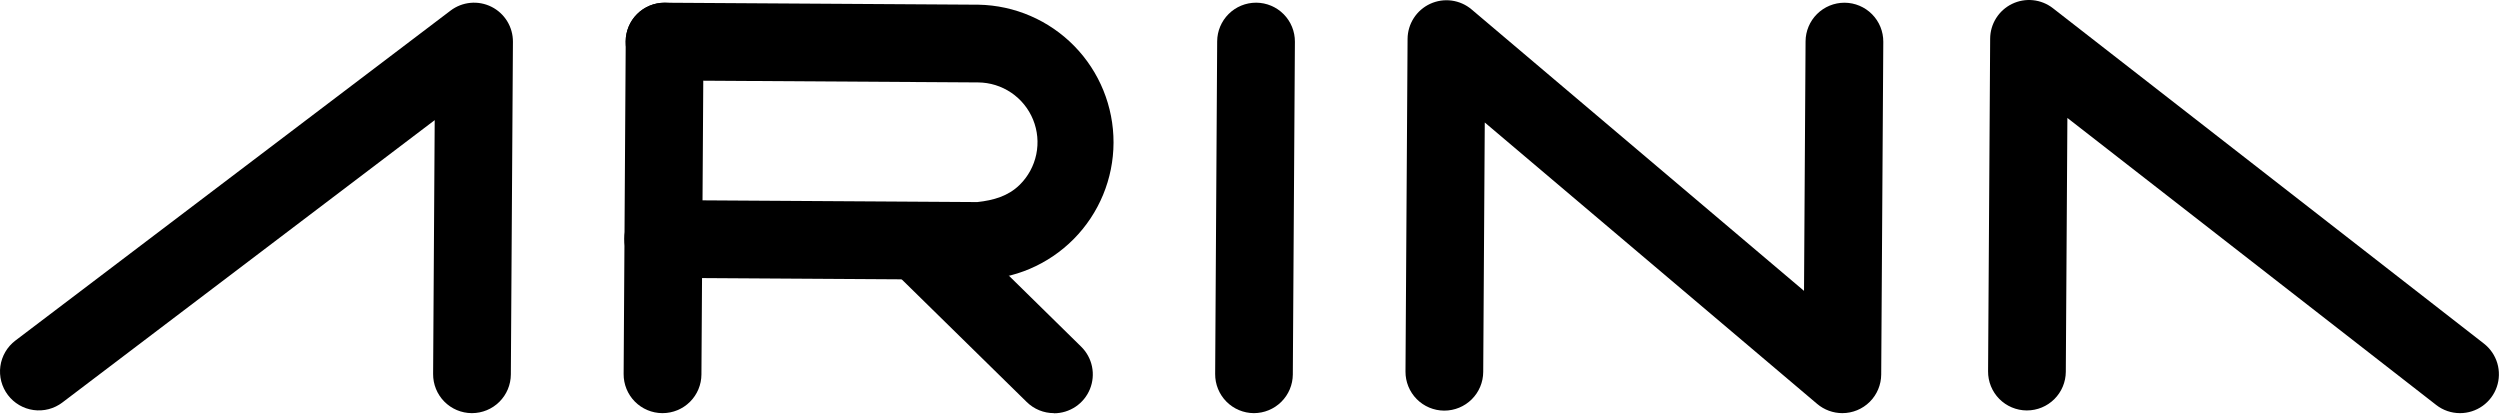
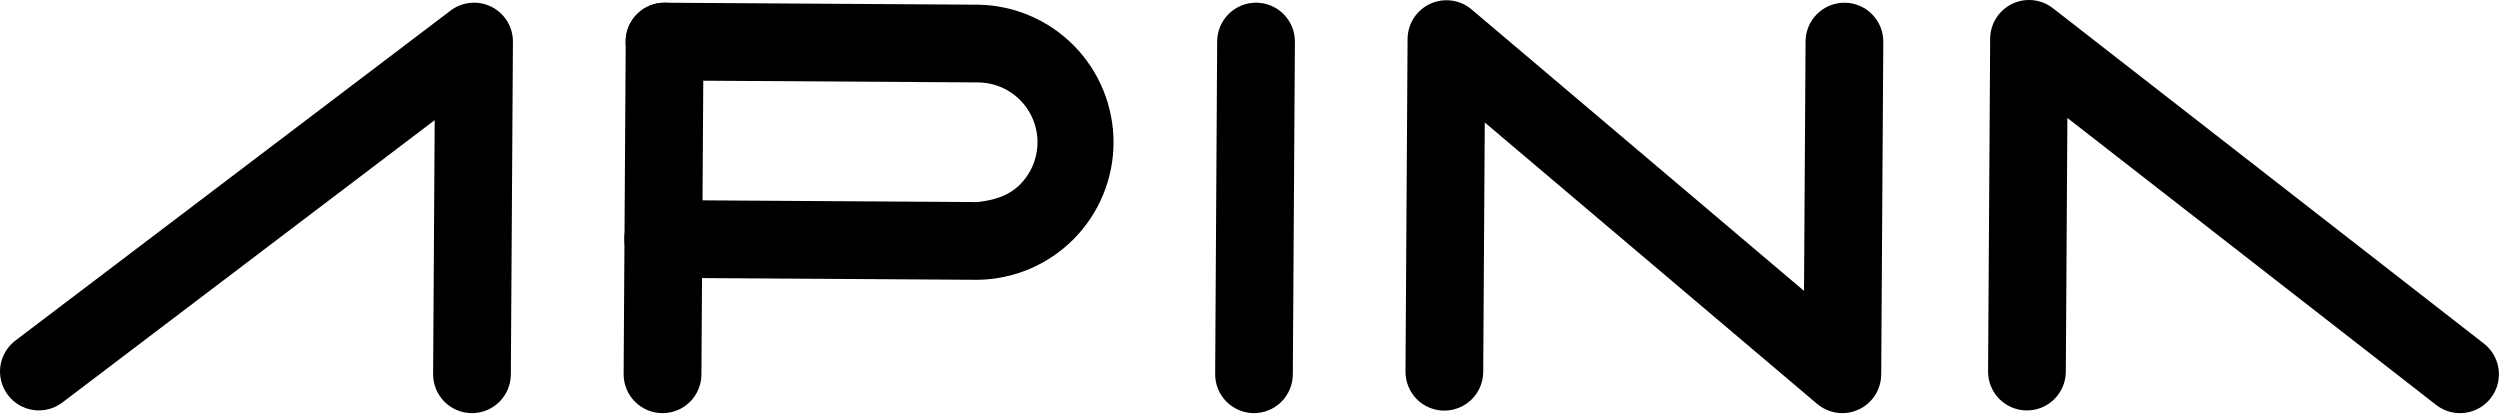
<svg xmlns="http://www.w3.org/2000/svg" width="696" height="116" viewBox="0 0 696 116" fill="none">
  <path d="M131.4 115.017H131.33C129.909 115.01 128.503 114.721 127.193 114.17C125.883 113.618 124.695 112.813 123.697 111.802C122.698 110.79 121.909 109.592 121.374 108.275C120.84 106.958 120.57 105.549 120.58 104.127L121.02 33.447L17.36 112.057C16.228 112.916 14.938 113.544 13.564 113.904C12.189 114.264 10.757 114.35 9.349 114.157C7.942 113.964 6.586 113.495 5.359 112.778C4.132 112.061 3.059 111.109 2.2 109.977C1.341 108.845 0.714 107.555 0.354 106.181C-0.007 104.806 -0.093 103.374 0.1 101.967C0.294 100.559 0.762 99.203 1.479 97.976C2.196 96.75 3.148 95.676 4.28 94.817L125.44 2.947C127.049 1.727 128.968 0.981 130.979 0.794C132.99 0.607 135.013 0.986 136.819 1.889C138.626 2.793 140.143 4.183 141.2 5.904C142.257 7.625 142.811 9.608 142.8 11.627L142.22 104.257C142.202 107.116 141.054 109.851 139.027 111.867C137 113.882 134.259 115.015 131.4 115.017Z" fill="black" />
  <path d="M184.439 115.017H184.379C182.958 115.009 181.551 114.721 180.241 114.169C178.931 113.618 177.742 112.813 176.742 111.802C175.743 110.79 174.953 109.592 174.417 108.275C173.881 106.958 173.61 105.549 173.619 104.127L174.199 11.517C174.215 8.658 175.362 5.921 177.39 3.905C179.417 1.889 182.16 0.757 185.019 0.757H185.089C186.511 0.762 187.919 1.048 189.23 1.598C190.542 2.148 191.732 2.951 192.732 3.962C193.733 4.973 194.524 6.171 195.06 7.488C195.597 8.805 195.869 10.215 195.859 11.637L195.279 104.257C195.263 107.116 194.117 109.853 192.089 111.869C190.062 113.885 187.319 115.017 184.459 115.017" fill="black" />
  <path d="M272.2 77.897H271.96L184.61 77.347C183.189 77.343 181.783 77.059 180.472 76.512C179.161 75.964 177.97 75.164 176.968 74.156C175.966 73.149 175.173 71.954 174.632 70.64C174.092 69.326 173.816 67.918 173.82 66.497C173.824 65.076 174.108 63.67 174.655 62.358C175.203 61.047 176.003 59.857 177.011 58.855C178.018 57.853 179.213 57.059 180.527 56.519C181.842 55.979 183.249 55.703 184.67 55.707H184.74L272.08 56.257C276.64 55.757 280.7 54.587 283.89 51.447C286.234 49.133 287.84 46.177 288.503 42.951C289.167 39.725 288.859 36.375 287.618 33.324C286.377 30.274 284.26 27.659 281.533 25.812C278.807 23.965 275.594 22.968 272.3 22.947L184.96 22.397C182.091 22.389 179.342 21.241 177.318 19.207C175.295 17.172 174.162 14.416 174.17 11.547C174.178 8.677 175.326 5.928 177.361 3.905C179.395 1.881 182.15 0.749 185.019 0.757H185.089L272.43 1.307C282.481 1.497 292.054 5.63 299.084 12.816C306.114 20.001 310.037 29.663 310.007 39.715C309.977 49.767 305.996 59.405 298.923 66.548C291.85 73.691 282.252 77.767 272.2 77.897Z" fill="black" />
  <path d="M349.121 115.017H349.061C347.639 115.009 346.233 114.721 344.923 114.17C343.612 113.618 342.423 112.813 341.424 111.802C340.425 110.791 339.635 109.592 339.099 108.275C338.563 106.958 338.292 105.549 338.301 104.127L338.861 11.507C338.877 8.648 340.024 5.911 342.051 3.895C344.079 1.879 346.822 0.747 349.681 0.747H349.741C351.162 0.755 352.567 1.043 353.877 1.594C355.187 2.145 356.375 2.948 357.374 3.959C358.374 4.969 359.164 6.166 359.7 7.482C360.237 8.798 360.509 10.206 360.501 11.627L359.921 104.257C359.9 107.116 358.75 109.852 356.721 111.867C354.693 113.882 351.95 115.015 349.091 115.017" fill="black" />
  <path d="M512.909 115.017C510.347 115.015 507.868 114.109 505.909 112.457L413.359 34.097L412.929 103.557C412.911 106.415 411.763 109.151 409.736 111.166C407.709 113.182 404.968 114.314 402.109 114.317H402.039C400.619 114.309 399.214 114.021 397.905 113.47C396.596 112.919 395.408 112.115 394.409 111.105C393.411 110.095 392.622 108.897 392.086 107.582C391.551 106.266 391.28 104.857 391.289 103.437L391.869 10.817C391.885 8.76 392.485 6.75 393.601 5.023C394.717 3.295 396.301 1.92 398.17 1.06C400.038 0.2 402.113 -0.111 404.151 0.165C406.189 0.441 408.107 1.291 409.679 2.617L502.239 80.977L502.669 11.517C502.685 8.658 503.832 5.921 505.86 3.905C507.887 1.889 510.63 0.757 513.489 0.757H513.549C514.97 0.765 516.376 1.053 517.685 1.604C518.995 2.155 520.184 2.958 521.183 3.969C522.182 4.979 522.972 6.176 523.509 7.492C524.045 8.808 524.317 10.216 524.309 11.637L523.729 104.257C523.713 107.116 522.567 109.853 520.539 111.869C518.512 113.885 515.769 115.017 512.909 115.017Z" fill="black" />
-   <path d="M293.42 115.017C290.584 115.023 287.86 113.909 285.84 111.917L249.48 76.247C248.446 75.257 247.619 74.072 247.047 72.759C246.475 71.447 246.168 70.034 246.146 68.603C246.123 67.171 246.385 65.75 246.916 64.42C247.447 63.091 248.237 61.88 249.239 60.858C250.241 59.836 251.437 59.023 252.755 58.466C254.074 57.909 255.49 57.619 256.922 57.613C258.354 57.608 259.772 57.886 261.095 58.433C262.418 58.979 263.62 59.783 264.63 60.797L300.99 96.507C302.526 98.011 303.579 99.939 304.015 102.044C304.45 104.148 304.249 106.335 303.437 108.325C302.625 110.316 301.239 112.019 299.455 113.218C297.67 114.417 295.57 115.057 293.42 115.057" fill="black" />
  <path d="M684.861 115.017C682.458 115.021 680.123 114.218 678.231 112.737L575.561 32.837L575.121 103.507C575.102 106.366 573.955 109.101 571.928 111.116C569.901 113.132 567.159 114.265 564.301 114.267H564.231C562.809 114.259 561.404 113.971 560.094 113.419C558.784 112.868 557.596 112.063 556.597 111.052C555.599 110.04 554.81 108.842 554.275 107.525C553.74 106.208 553.47 104.798 553.481 103.377L554.061 10.757C554.072 8.737 554.649 6.761 555.726 5.052C556.803 3.343 558.337 1.97 560.154 1.087C561.97 0.205 563.998 -0.151 566.007 0.059C568.016 0.269 569.926 1.038 571.521 2.277L691.521 95.657C693.301 97.042 694.604 98.95 695.248 101.112C695.891 103.274 695.842 105.584 695.108 107.717C694.375 109.85 692.992 111.701 691.155 113.01C689.317 114.319 687.117 115.021 684.861 115.017Z" fill="black" />
</svg>